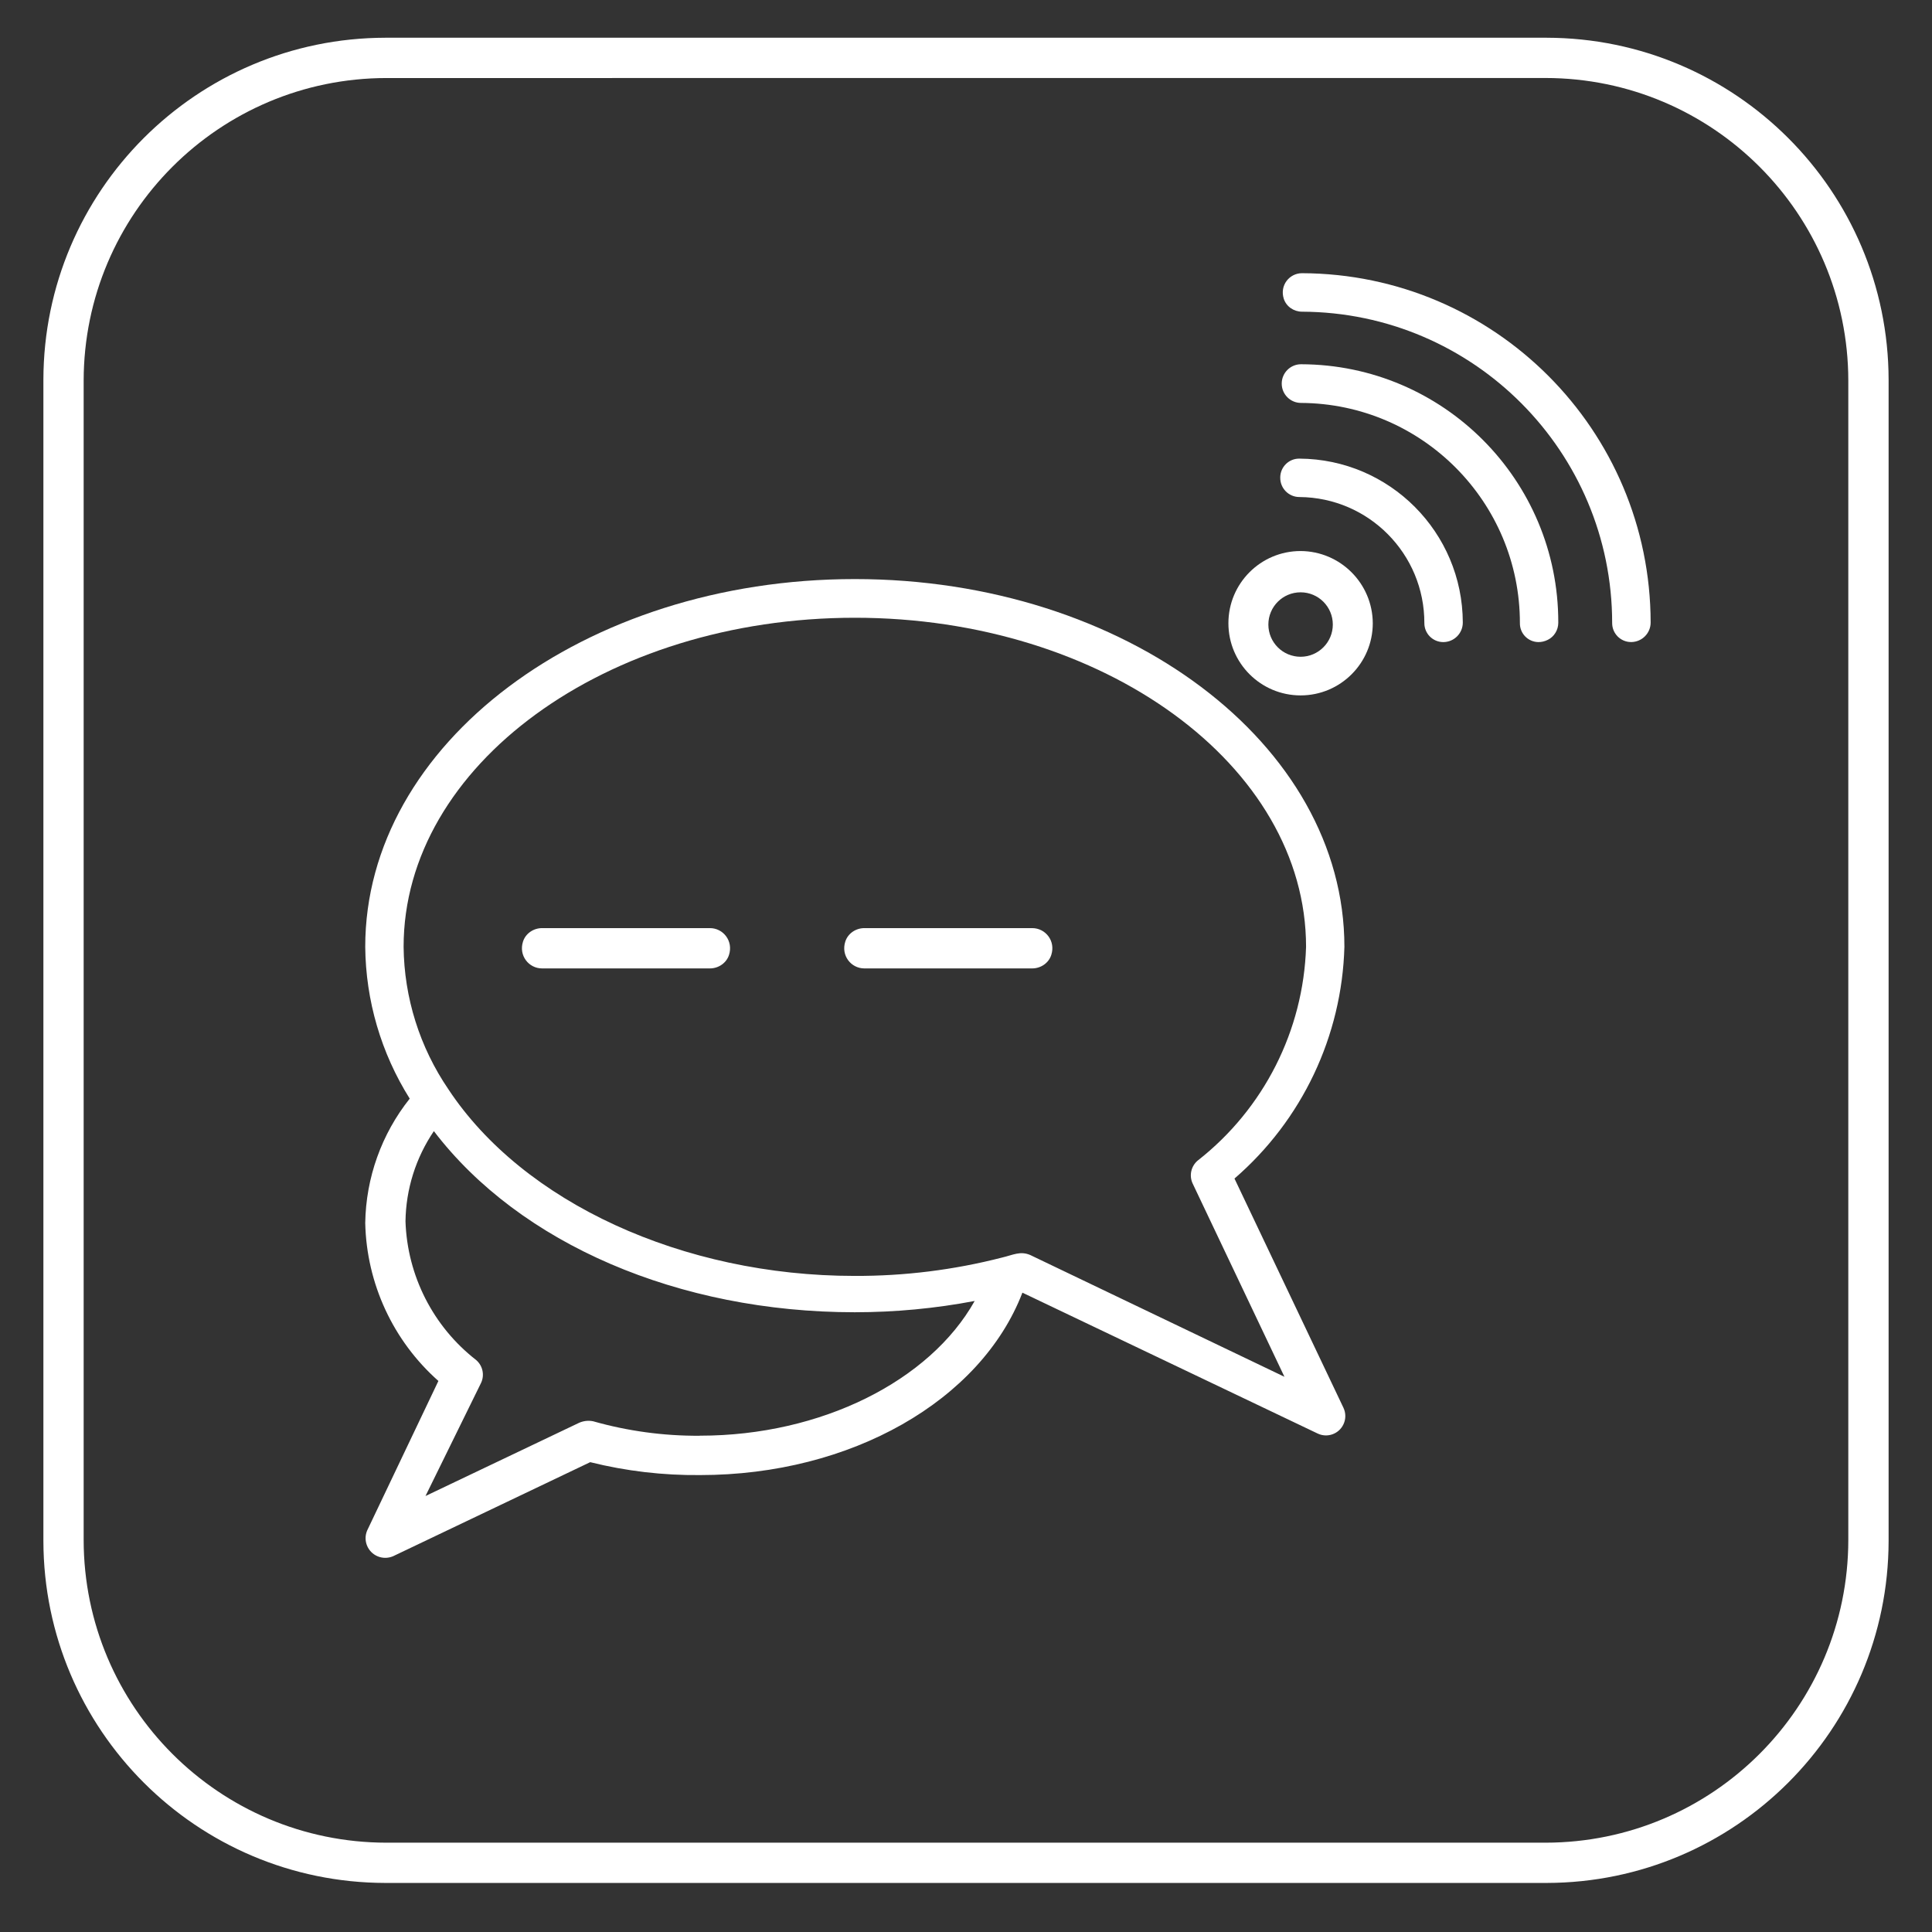
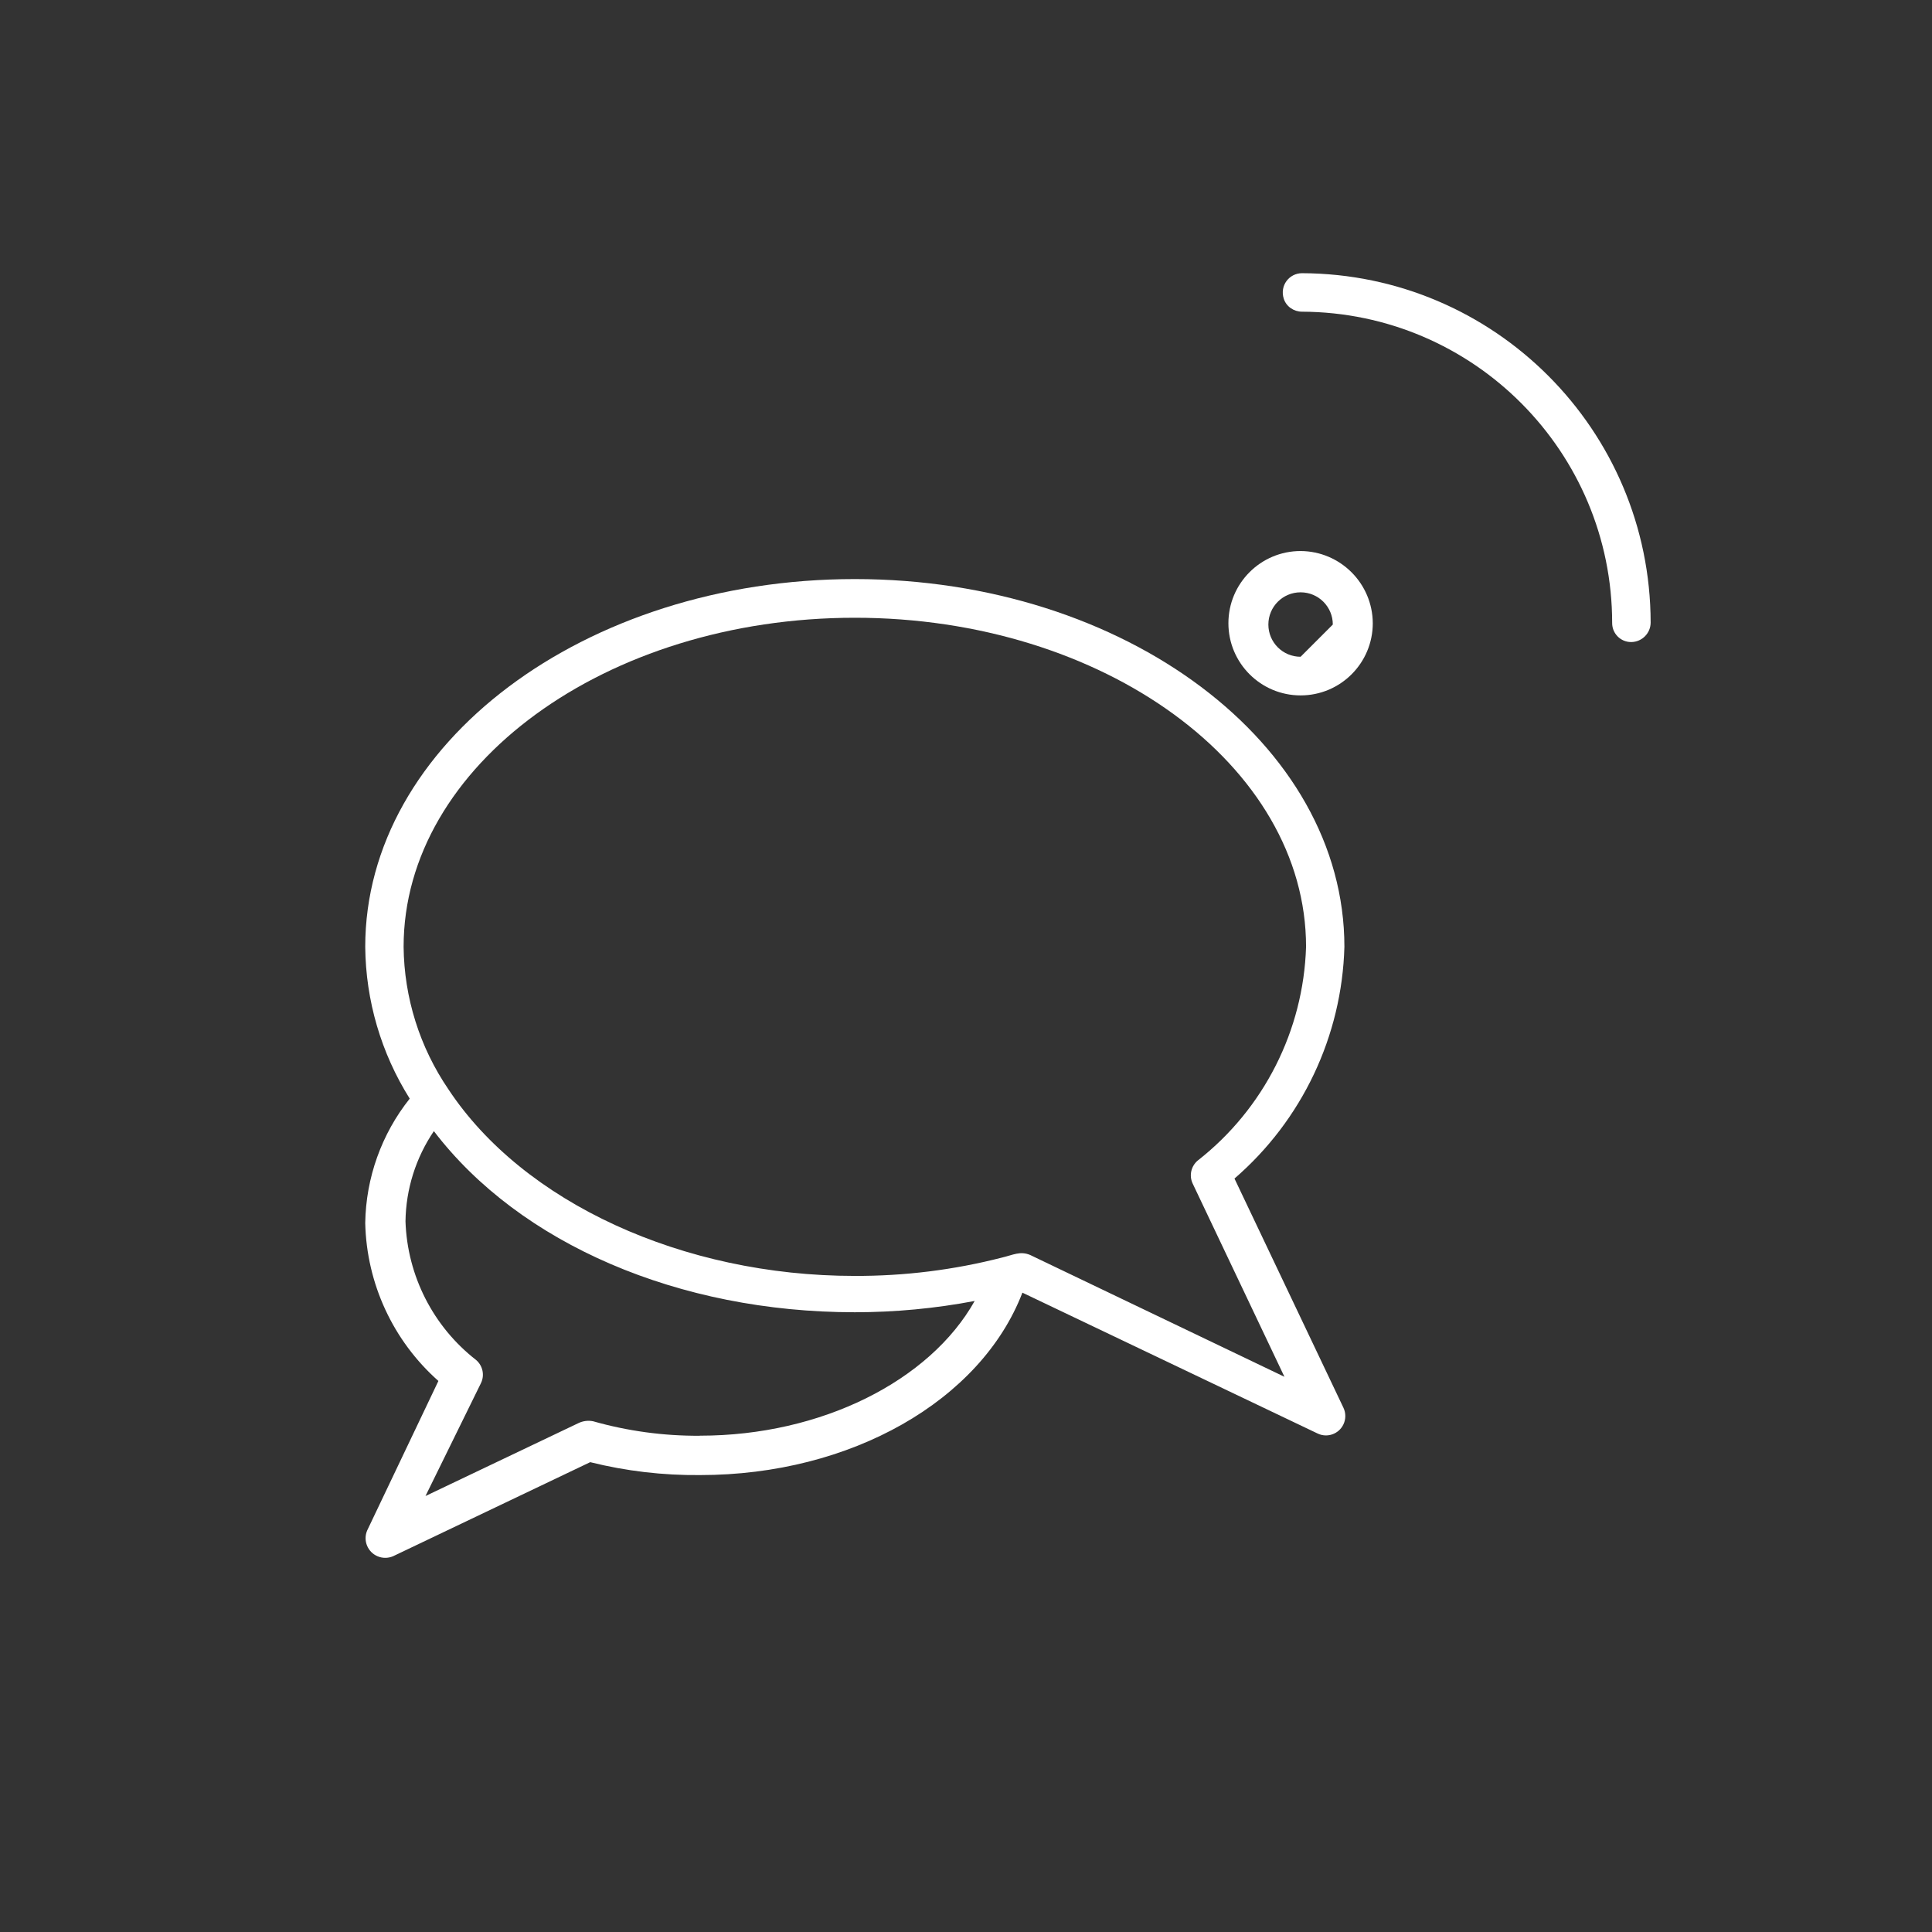
<svg xmlns="http://www.w3.org/2000/svg" version="1.1" id="Layer_1" x="0px" y="0px" viewBox="0 0 512 512" style="enable-background:new 0 0 512 512;" xml:space="preserve">
  <rect x="0" y="0" width="512" height="512" fill="#333333" stroke="none" />
  <style type="text/css">
	.st0{fill:#FFFFFF;}
	.st1{clip-path:url(#SVGID_00000020362511532279174210000005891677622124911291_);}
	.st2{fill-rule:evenodd;clip-rule:evenodd;fill:#FFFFFF;}
</style>
  <g>
    <g id="Layer_100_00000131355182833889949580000001288020304620621482_">
      <path class="st0" d="M356.28,250.92c0-53.73-58-97.46-129.75-97.46S96.79,197.19,96.79,250.92c0.13,14.24,4.21,28.17,11.79,40.23    c-7.47,9.38-11.61,20.98-11.79,32.97c0.36,16.04,7.38,31.21,19.39,41.85l-18.88,39.63c-1.13,2.65,0.11,5.71,2.76,6.83    c1.3,0.55,2.77,0.55,4.08,0l52.27-24.94c9.52,2.37,19.31,3.52,29.13,3.42c39.97,0,74.4-19.73,85.41-48.34l78.24,37.33    c2.55,1.22,5.61,0.14,6.83-2.42c0.67-1.4,0.67-3.02,0-4.42l-28.87-60.73C345.06,296.86,355.63,274.57,356.28,250.92L356.28,250.92    z M185.45,380.49c-9.56,0.06-19.08-1.23-28.27-3.84c-1.33-0.27-2.71-0.09-3.93,0.51l-40.49,19.3l14.69-29.9    c1.03-2.1,0.5-4.63-1.28-6.15c-11.38-8.86-18.23-22.32-18.71-36.73c0.11-8.54,2.73-16.85,7.52-23.92    c22.81,29.9,64.92,48,111.55,48c10.66,0,21.3-1,31.77-2.99c-11.87,21.18-40.66,35.7-72.77,35.7H185.45z M273,332.58    c-2.65-1.11-4.53,0-7.43,0.68c-12.78,3.29-25.93,4.92-39.12,4.87c-45.53,0-87.81-19.47-107.62-49.46    c-7.6-11.14-11.73-24.27-11.87-37.75c0-48.09,53.64-87.21,119.58-87.21s119.58,39.12,119.58,87.21    c-0.7,22.2-11.21,42.94-28.7,56.63c-1.77,1.48-2.33,3.97-1.37,6.06l24.34,51.25L273,332.58z" />
-       <path class="st0" d="M188.14,245.96h-44.48c-2.27,0-4.37,1.41-5.06,3.57c-1.19,3.7,1.53,7.11,5.05,7.11l0,0h44.48    c2.27,0,4.37-1.41,5.06-3.57C194.38,249.37,191.66,245.96,188.14,245.96z" />
-       <path class="st0" d="M273.55,245.96h-44.48c-2.27,0-4.37,1.41-5.06,3.57c-1.19,3.7,1.53,7.11,5.05,7.11l0,0h44.48    c2.27,0,4.37-1.41,5.06-3.57C279.8,249.37,277.07,245.96,273.55,245.96z" />
      <path class="st0" d="M345.05,72.4c-3.37,0-5.97,3.26-4.83,6.79c0.67,2.06,2.66,3.41,4.83,3.41l0,0    c45.45,0.19,82.19,37.08,82.19,82.53c0,2.77,2.24,5.02,5.01,5.02c0.03,0,0.06,0,0.09,0c2.83-0.05,5.1-2.35,5.1-5.18    C437.35,113.95,396.07,72.59,345.05,72.4z" />
-       <path class="st0" d="M344.79,96.53c-2.83,0-5.12,2.3-5.12,5.13c0,2.83,2.29,5.12,5.12,5.12c32.09,0.19,58,26.25,58,58.34    c-0.05,2.74,2.13,4.99,4.87,5.04c0.84,0.01,1.67-0.18,2.51-0.59c1.71-0.83,2.79-2.63,2.79-4.53c0-0.03,0-0.06,0-0.09    C413,127.24,382.49,96.62,344.79,96.53z" />
-       <path class="st0" d="M344.37,121.54c-2.76-0.05-5.04,2.16-5.09,4.92c0,0.03,0,0.06,0,0.09c-0.05,2.81,2.19,5.13,5.01,5.17    c0.03,0,0.06,0,0.09,0c18.35,0.14,33.14,15.08,33.09,33.43c0,2.76,2.24,5.01,5.01,5.01c0.03,0,0.06,0,0.09,0    c2.83-0.05,5.09-2.35,5.09-5.18C387.59,141.07,368.28,121.68,344.37,121.54z" />
-       <path class="st0" d="M344.67,146.03c-10.57,0-19.13,8.57-19.13,19.13s8.57,19.13,19.13,19.13c10.57,0,19.13-8.57,19.13-19.13    C363.75,154.62,355.21,146.08,344.67,146.03z M344.67,174.05c-4.72,0-8.54-3.82-8.54-8.54c0-4.72,3.82-8.54,8.54-8.54    c4.72,0,8.54,3.82,8.54,8.54C353.21,170.22,349.38,174.05,344.67,174.05z" />
-       <path class="st0" d="M409.88,499H102.12c-50.01-0.09-90.52-40.61-90.62-90.62V100.62C11.59,50.61,52.11,10.09,102.12,10h307.76    c50.01,0.09,90.52,40.61,90.62,90.62v307.76C500.41,458.39,459.89,498.91,409.88,499z M102.39,20.68    c-44.28,0.05-80.17,35.93-80.22,80.22v307.21c0.05,44.28,35.93,80.17,80.22,80.22h307.21c44.28-0.05,80.17-35.93,80.22-80.22    V100.89c-0.05-44.28-35.93-80.17-80.22-80.22L102.39,20.68z" />
+       <path class="st0" d="M344.67,146.03c-10.57,0-19.13,8.57-19.13,19.13s8.57,19.13,19.13,19.13c10.57,0,19.13-8.57,19.13-19.13    C363.75,154.62,355.21,146.08,344.67,146.03z M344.67,174.05c-4.72,0-8.54-3.82-8.54-8.54c0-4.72,3.82-8.54,8.54-8.54    c4.72,0,8.54,3.82,8.54,8.54z" />
    </g>
  </g>
</svg>